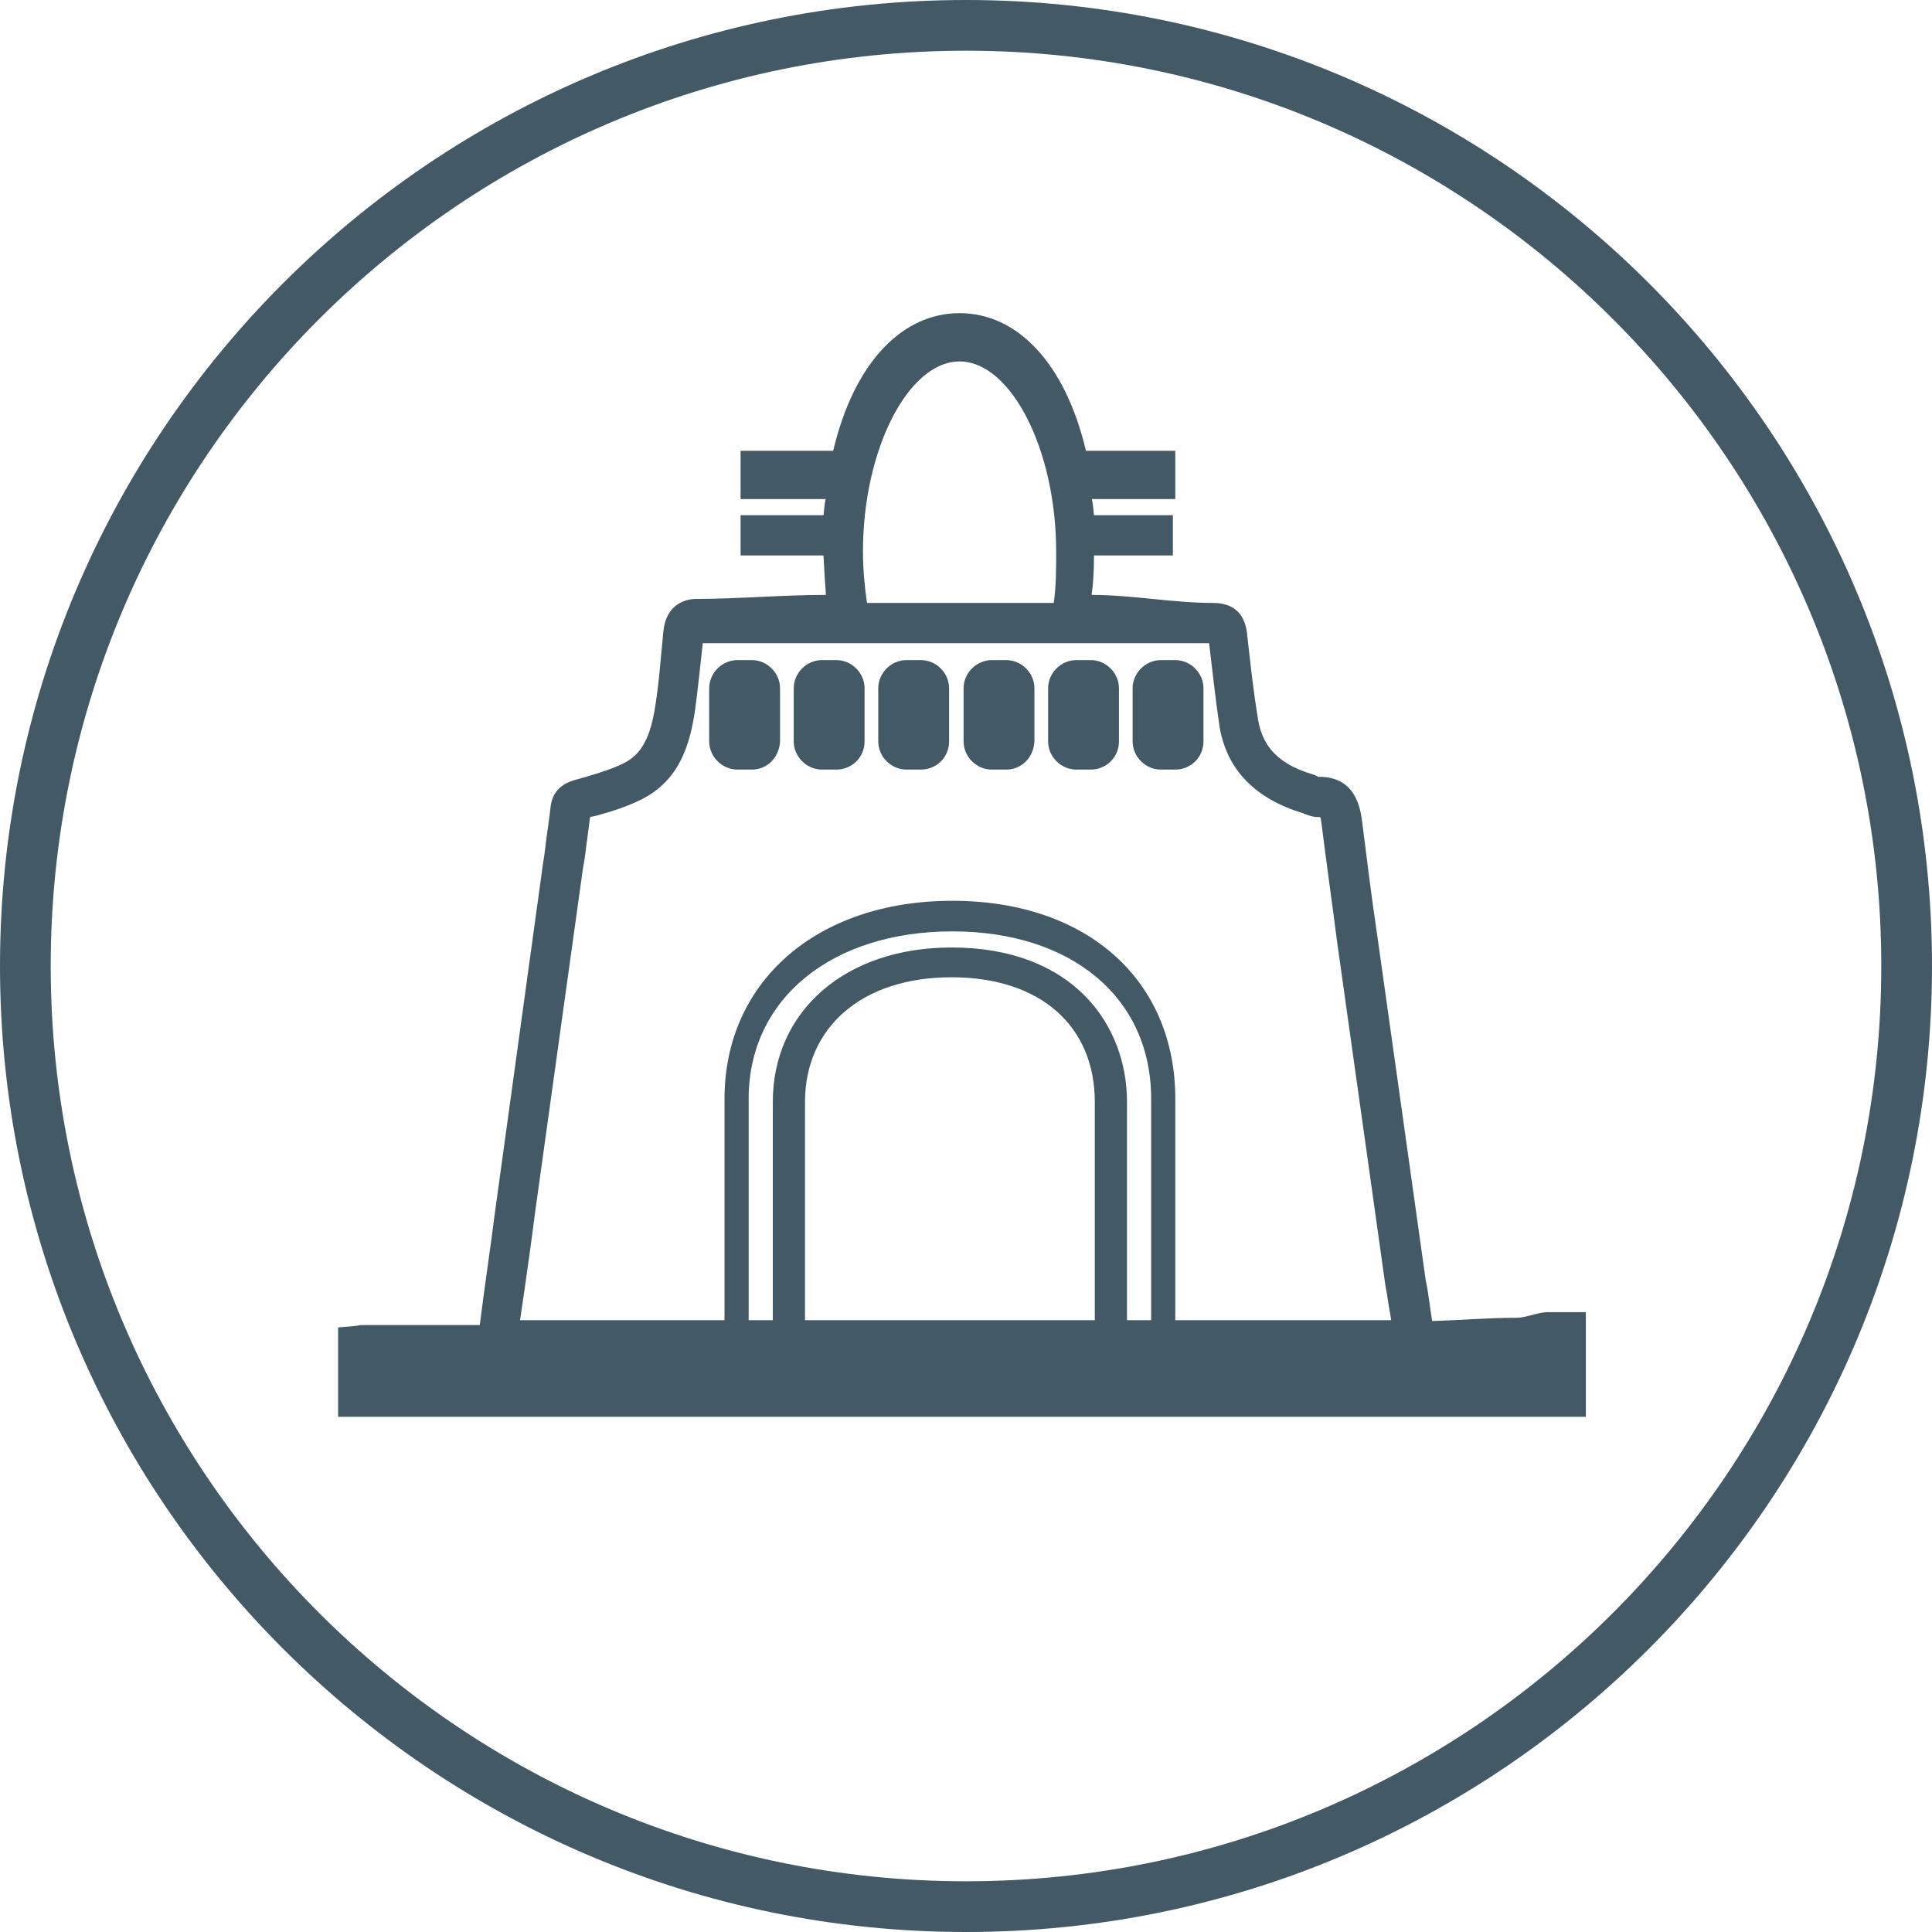
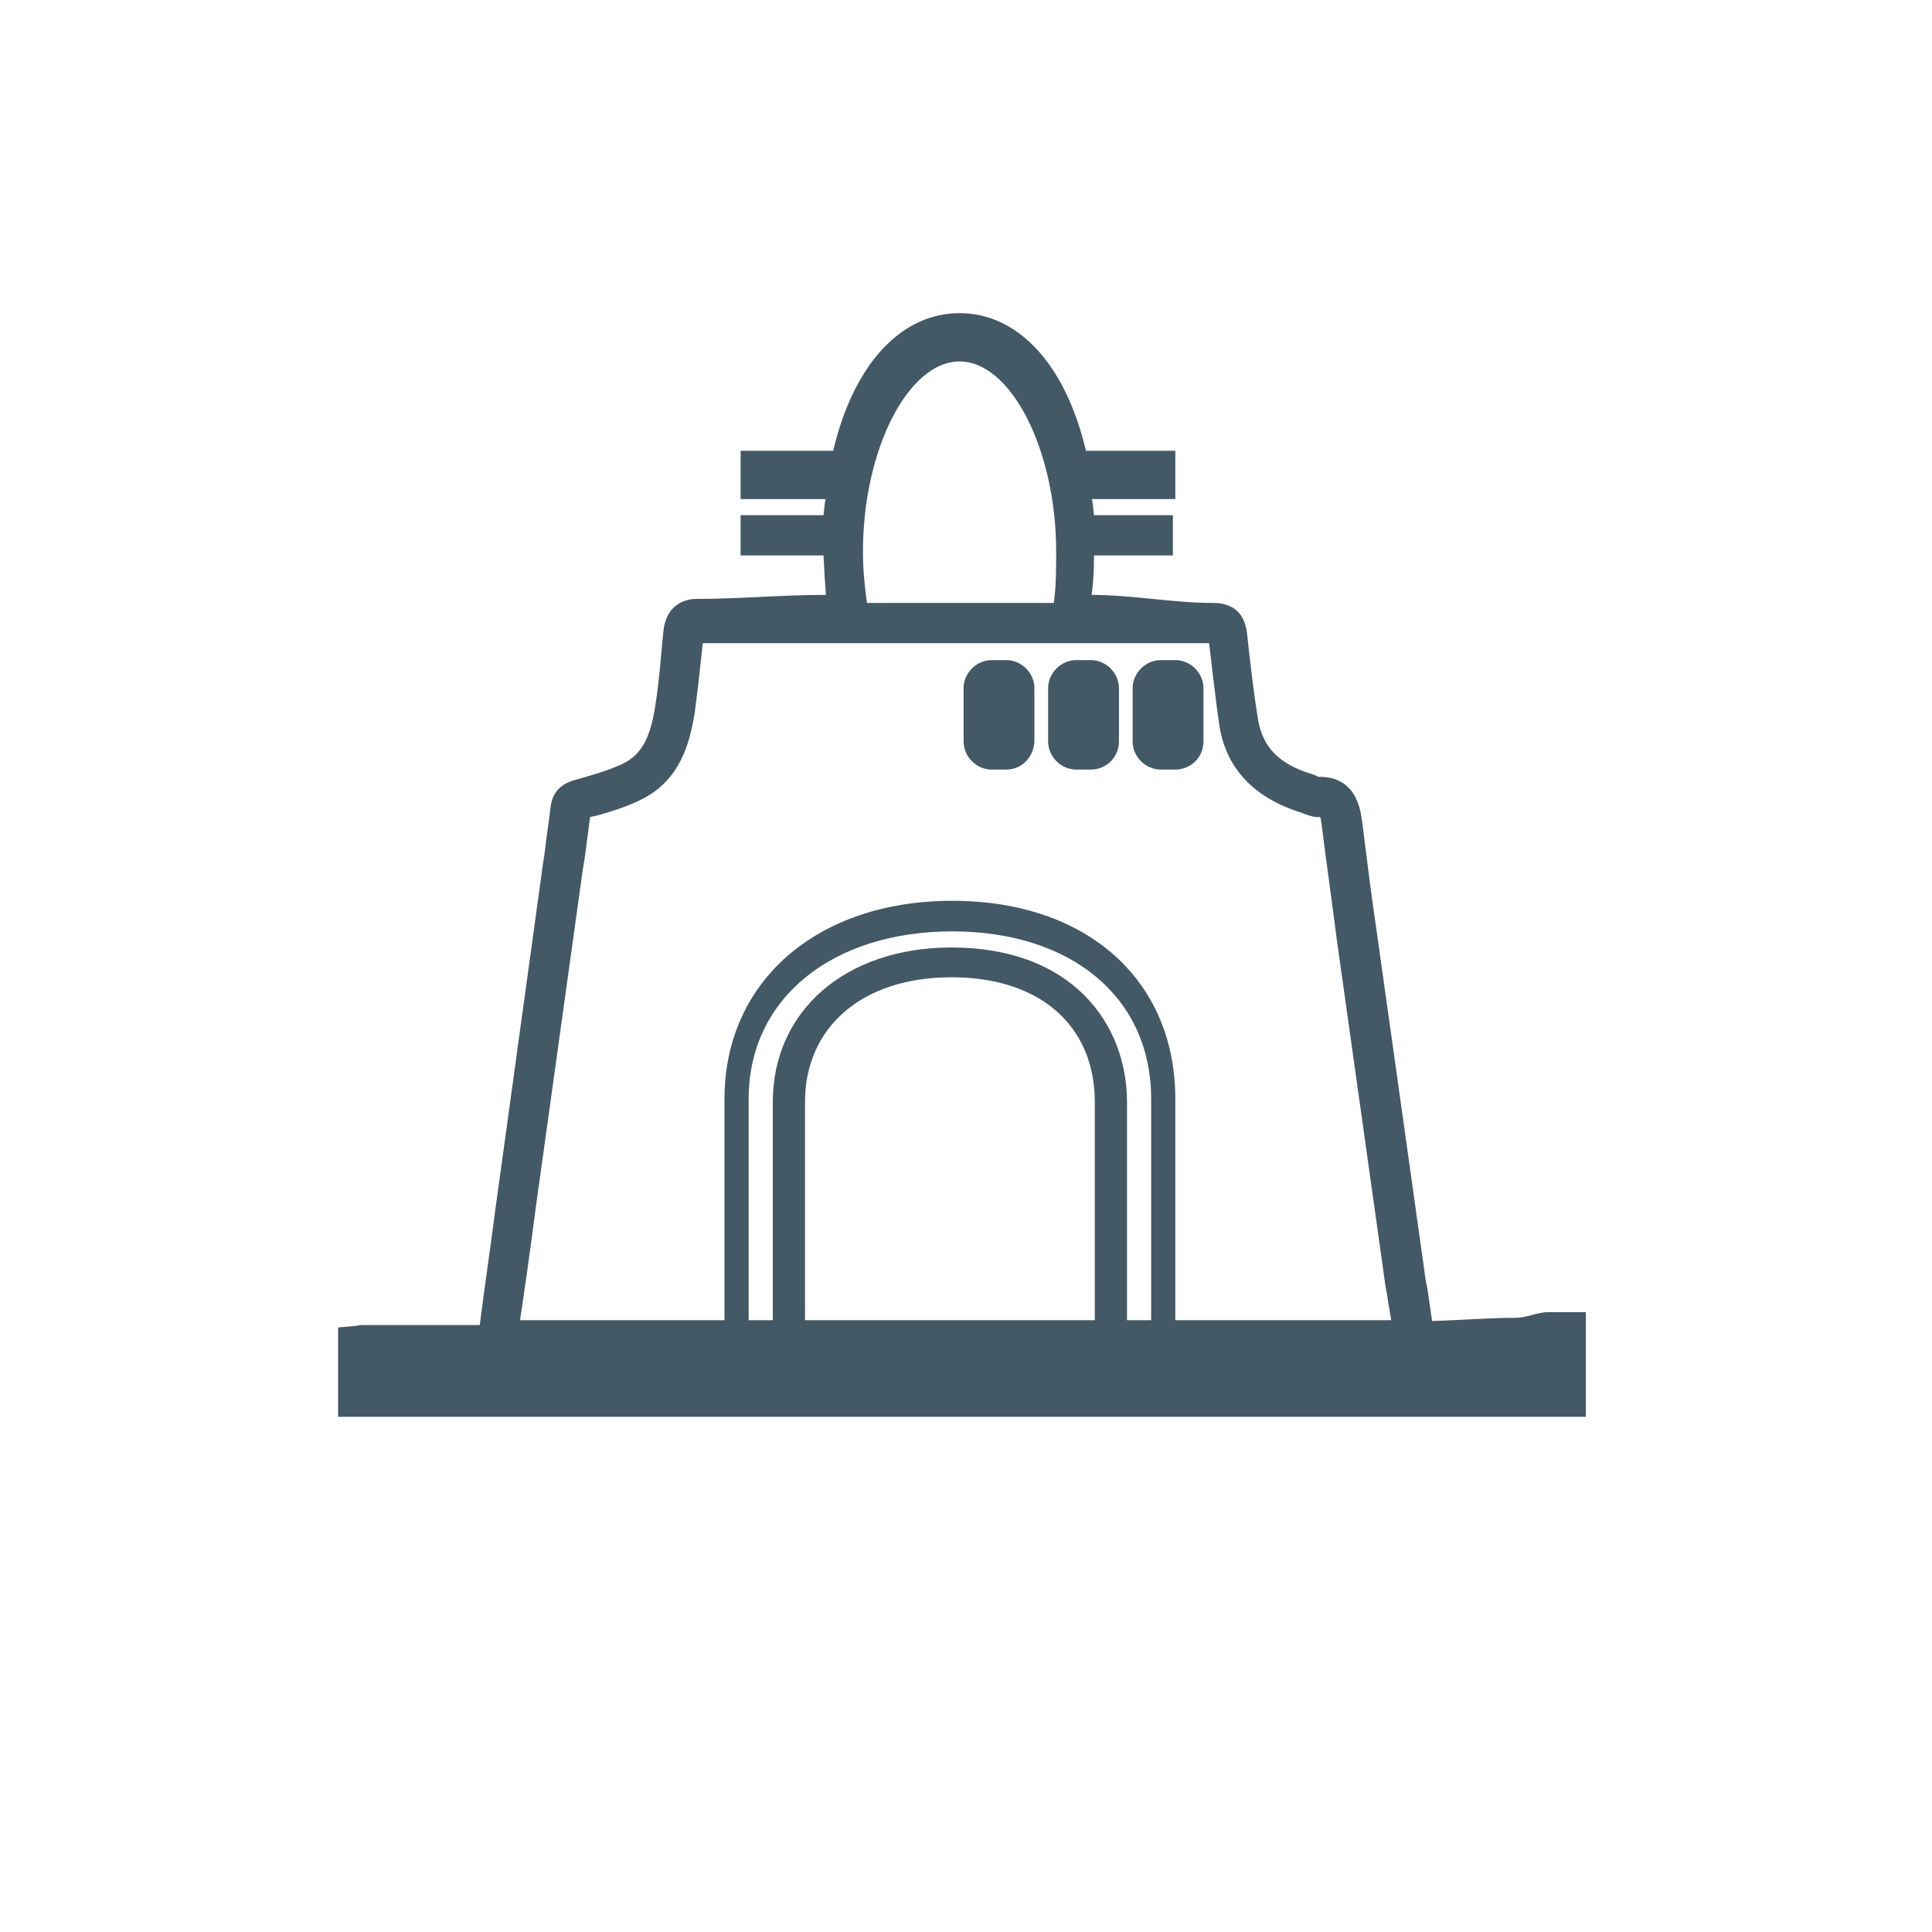
<svg xmlns="http://www.w3.org/2000/svg" enable-background="new 0 0 240 240" viewBox="0 0 240 240">
  <g fill="#435965">
-     <path d="m120 240c-66.2 0-120-53.8-120-120s53.8-120 120-120 120 53.8 120 120-53.8 120-120 120zm0-233.7c-62.7 0-113.7 51-113.7 113.7s51 113.7 113.7 113.7 113.7-51 113.7-113.7-51-113.7-113.7-113.7z" />
    <path d="m192.3 163c-1.3 0-2.6.7-4 .7-3.4 0-6.8.3-10.4.4-.2-1.5-.4-2.7-.6-4.1l-.2-1c-.8-5.7-1.6-11.4-2.4-17.1l-3.6-25.6c-.7-4.7-1.3-9.5-1.9-14.3-.2-1.4-.7-5.5-5.3-5.5h-.1c-.1 0-.1 0-.2-.1-.2-.1-.3-.1-.5-.2-4.1-1.2-6.2-3.3-6.8-6.7-.6-3.6-1-7.3-1.4-10.9-.3-2.4-1.7-3.7-4.2-3.7-5 0-10.1-1-15.1-1 .2-1.3.3-2.9.3-4.9h9.8v-5h-9.8c-.1-1-.2-2-.3-2h10.4v-6h-11.1c-2.6-11-8.6-17.1-15.7-17.1s-13.1 6.1-15.7 17.1h-11.5v6h10.6c-.1 0-.2 1-.3 2h-10.3v5h10.3c.1 2 .2 3.7.3 4.9-5.4 0-10.8.5-16.1.5-1.4 0-3.8.7-4.1 4.1-.3 2.9-.5 6.1-1 9.2-.6 3.9-1.7 6-3.9 7.1-1.4.7-3 1.2-4.7 1.7l-1.4.4c-.7.2-2.7.8-3 3.3-.2 1.8-.5 3.6-.7 5.4-.1.9-.3 1.9-.4 2.8l-5.8 42.1c-.6 4.7-1.3 9.3-1.9 14.1-2.1 0-4.3 0-6.4 0h-8.1c-.4 0-.3 0-.8.1l-2.3.2v11.1h155v-13zm-73.1-118.1c6.4 0 12 11 12 23.6 0 2.2 0 4.4-.3 6.4-7.7 0-15.5 0-23.2 0-.3-2.1-.5-4.2-.5-6.4 0-12.6 5.6-23.6 12-23.6zm16.8 119.1h-36v-27.1c0-9.3 7.1-15.5 18.2-15.5s17.8 6.1 17.8 15.5zm7 0h-3v-27.1c0-9.6-6.7-19.2-21.8-19.2-13.2 0-22.2 7.9-22.2 19.2v27.1h-3v-27.5c0-12.5 10.4-20.8 25.3-20.8 14.8 0 24.7 8.2 24.7 20.8zm3 0v-27.5c0-14.7-10.9-24.6-27.7-24.6-16.9 0-28.3 10.1-28.3 24.6v27.5h-25.4c.6-4 1.3-8.9 1.9-13.6l5.8-41.7c.1-.9.3-1.7.4-2.6.2-1.5.4-3 .6-4.6l.9-.2c1.8-.5 3.7-1.1 5.5-2 4.8-2.4 6-7 6.6-10.8.4-2.9.7-5.9 1-8.6h62.9c.4 3.4.8 7 1.3 10.4.9 5.3 4.4 8.9 10.3 10.7.1 0 .2.1.2.1.4.1 1 .4 1.7.4h.2.1c.1.2.1.5.2 1.1.6 4.8 1.3 9.7 1.9 14.4l3.6 25.6c.8 5.7 1.6 11.4 2.4 17.1l.2 1.1c.2 1.5.4 2.2.6 3.8v-.6z" />
-     <path d="m93.4 95.6h-1.8c-1.9 0-3.5-1.6-3.5-3.5v-6.6c0-1.9 1.6-3.5 3.5-3.5h1.8c1.9 0 3.5 1.6 3.5 3.5v6.6c-.1 2-1.6 3.5-3.5 3.5z" />
-     <path d="m103.9 95.6h-1.8c-1.9 0-3.5-1.6-3.5-3.5v-6.6c0-1.9 1.6-3.5 3.5-3.5h1.8c1.9 0 3.5 1.6 3.5 3.5v6.6c0 2-1.6 3.5-3.5 3.5z" />
-     <path d="m114.4 95.6h-1.8c-1.9 0-3.5-1.6-3.5-3.5v-6.6c0-1.9 1.6-3.5 3.5-3.5h1.8c1.9 0 3.5 1.6 3.5 3.5v6.6c0 2-1.6 3.5-3.5 3.5z" />
    <path d="m125 95.6h-1.8c-1.9 0-3.5-1.6-3.5-3.5v-6.6c0-1.9 1.6-3.5 3.5-3.5h1.8c1.9 0 3.5 1.6 3.5 3.5v6.6c-.1 2-1.6 3.5-3.5 3.5z" />
    <path d="m135.5 95.6h-1.8c-1.9 0-3.5-1.6-3.5-3.5v-6.6c0-1.9 1.6-3.5 3.5-3.5h1.8c1.9 0 3.5 1.6 3.5 3.5v6.6c0 2-1.6 3.5-3.5 3.5z" />
    <path d="m146 95.6h-1.8c-1.9 0-3.5-1.6-3.5-3.5v-6.6c0-1.9 1.6-3.5 3.5-3.5h1.8c1.9 0 3.5 1.6 3.5 3.5v6.6c0 2-1.6 3.5-3.5 3.5z" />
  </g>
</svg>